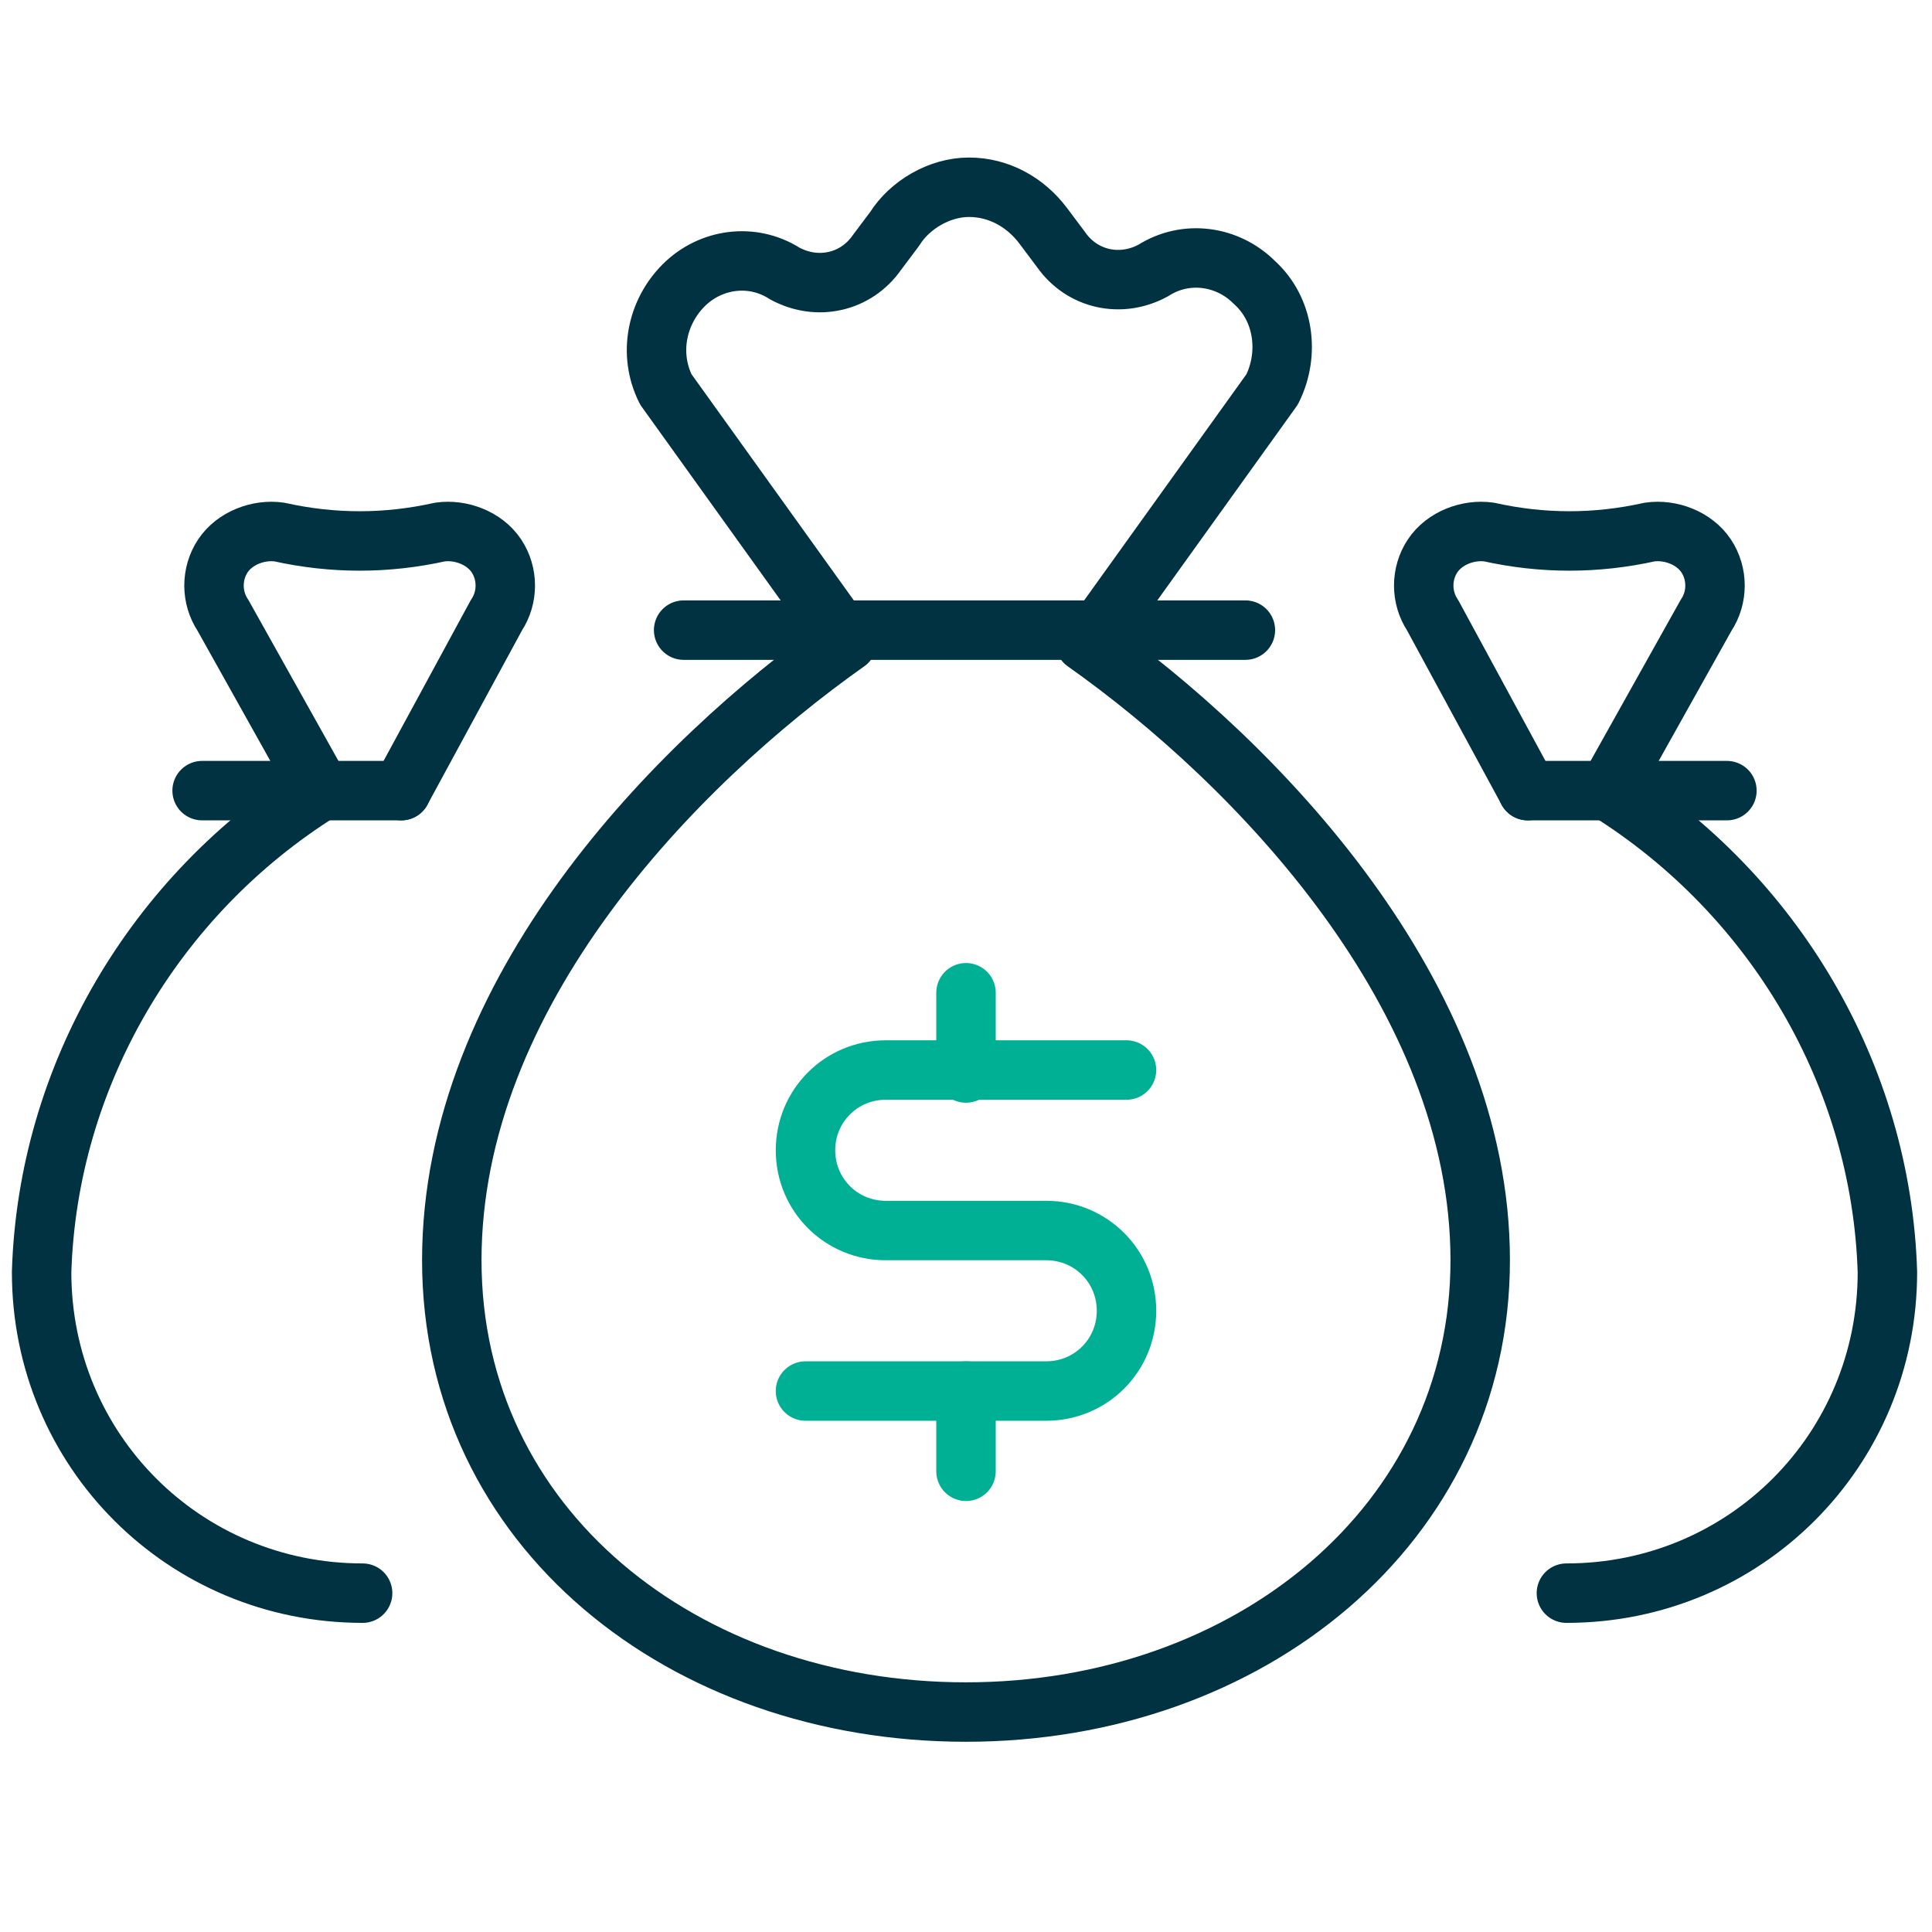
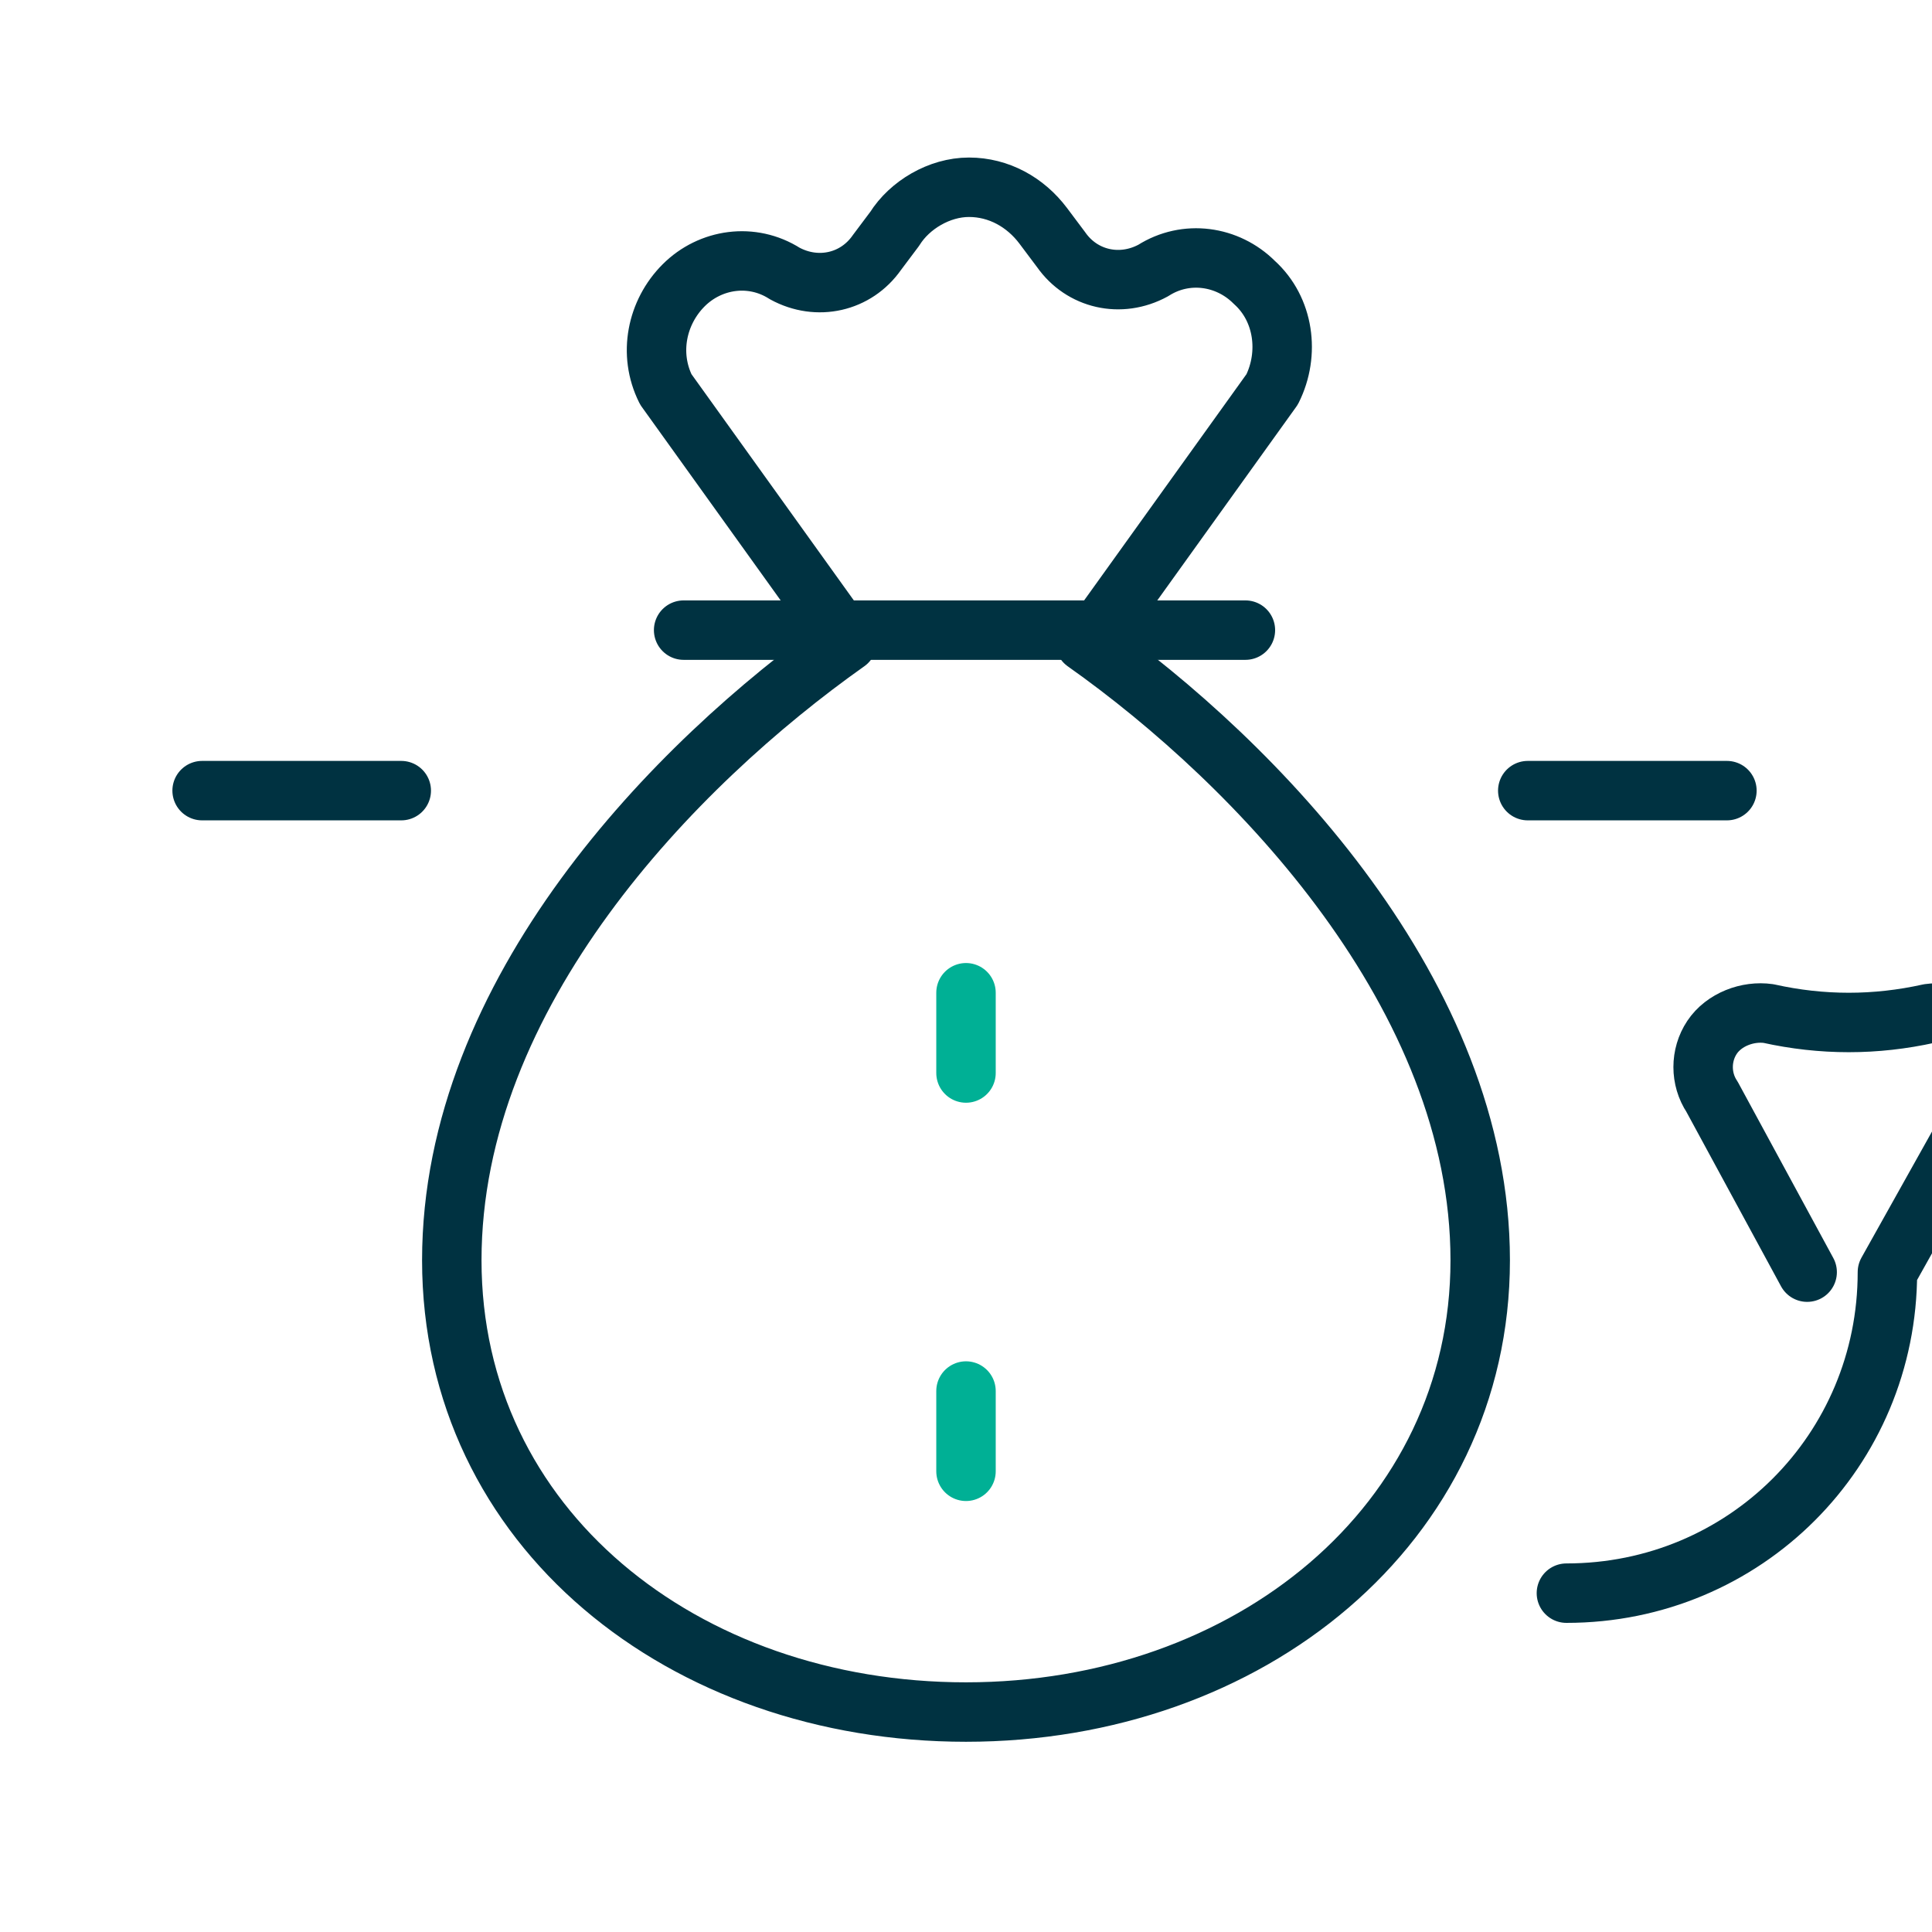
<svg xmlns="http://www.w3.org/2000/svg" version="1.1" viewBox="0 0 65 65">
  <defs>
    <style>
      .st0, .st1, .st2 {
        fill: none;
      }

      .st1 {
        stroke: #003241;
      }

      .st1, .st2 {
        stroke-linecap: round;
        stroke-linejoin: round;
        stroke-width: 2px;
      }

      .st2 {
        stroke: #00b095;
      }
    </style>
  </defs>
  <g id="Layer_1">
    <g id="bg">
      <rect class="st0" width="65" height="65" />
    </g>
  </g>
  <g id="Layer_2">
    <path class="st1" d="M36.5,21.6c5.8,4.1,13.3,11.9,13.3,20.8s-7.8,15.2-17.3,15.2-17.3-6.2-17.3-15.2,7.5-16.7,13.3-20.8l-6.1-8.5c-.6-1.2-.3-2.6.6-3.5.9-.9,2.3-1.1,3.4-.4,1.1.6,2.4.3,3.1-.7l.6-.8c.5-.8,1.5-1.4,2.5-1.4,1,0,1.9.5,2.5,1.3l.6.8c.7,1,2,1.3,3.1.7,1.1-.7,2.5-.5,3.4.4,1,.9,1.2,2.4.6,3.6l-6.1,8.5h0Z" />
    <path class="st1" d="M23,21.2h18.9" />
-     <path class="st1" d="M12.2,53.6c-6,0-10.8-4.8-10.8-10.8h0c.2-6.6,3.8-12.7,9.4-16.2l-3.3-5.9c-.4-.6-.4-1.4,0-2,.4-.6,1.2-.9,1.9-.8,1.8.4,3.6.4,5.4,0,.7-.1,1.5.2,1.9.8.4.6.4,1.4,0,2l-3.2,5.9" />
    <path class="st1" d="M6.8,26.6h6.7" />
-     <path class="st1" d="M52.7,53.6c6,0,10.8-4.8,10.8-10.8h0c-.2-6.6-3.8-12.7-9.4-16.2l3.3-5.9c.4-.6.4-1.4,0-2-.4-.6-1.2-.9-1.9-.8-1.8.4-3.6.4-5.4,0-.7-.1-1.5.2-1.9.8-.4.6-.4,1.4,0,2l3.2,5.9" />
+     <path class="st1" d="M52.7,53.6c6,0,10.8-4.8,10.8-10.8h0l3.3-5.9c.4-.6.4-1.4,0-2-.4-.6-1.2-.9-1.9-.8-1.8.4-3.6.4-5.4,0-.7-.1-1.5.2-1.9.8-.4.6-.4,1.4,0,2l3.2,5.9" />
    <path class="st1" d="M58.1,26.6h-6.7" />
    <path class="st2" d="M32.5,46.8v2.7" />
    <path class="st2" d="M32.5,33.4v2.7" />
-     <path class="st2" d="M27.1,46.8h8.1c1.5,0,2.7-1.2,2.7-2.7s-1.2-2.7-2.7-2.7h-5.4c-1.5,0-2.7-1.2-2.7-2.7s1.2-2.7,2.7-2.7h8.1" />
  </g>
</svg>